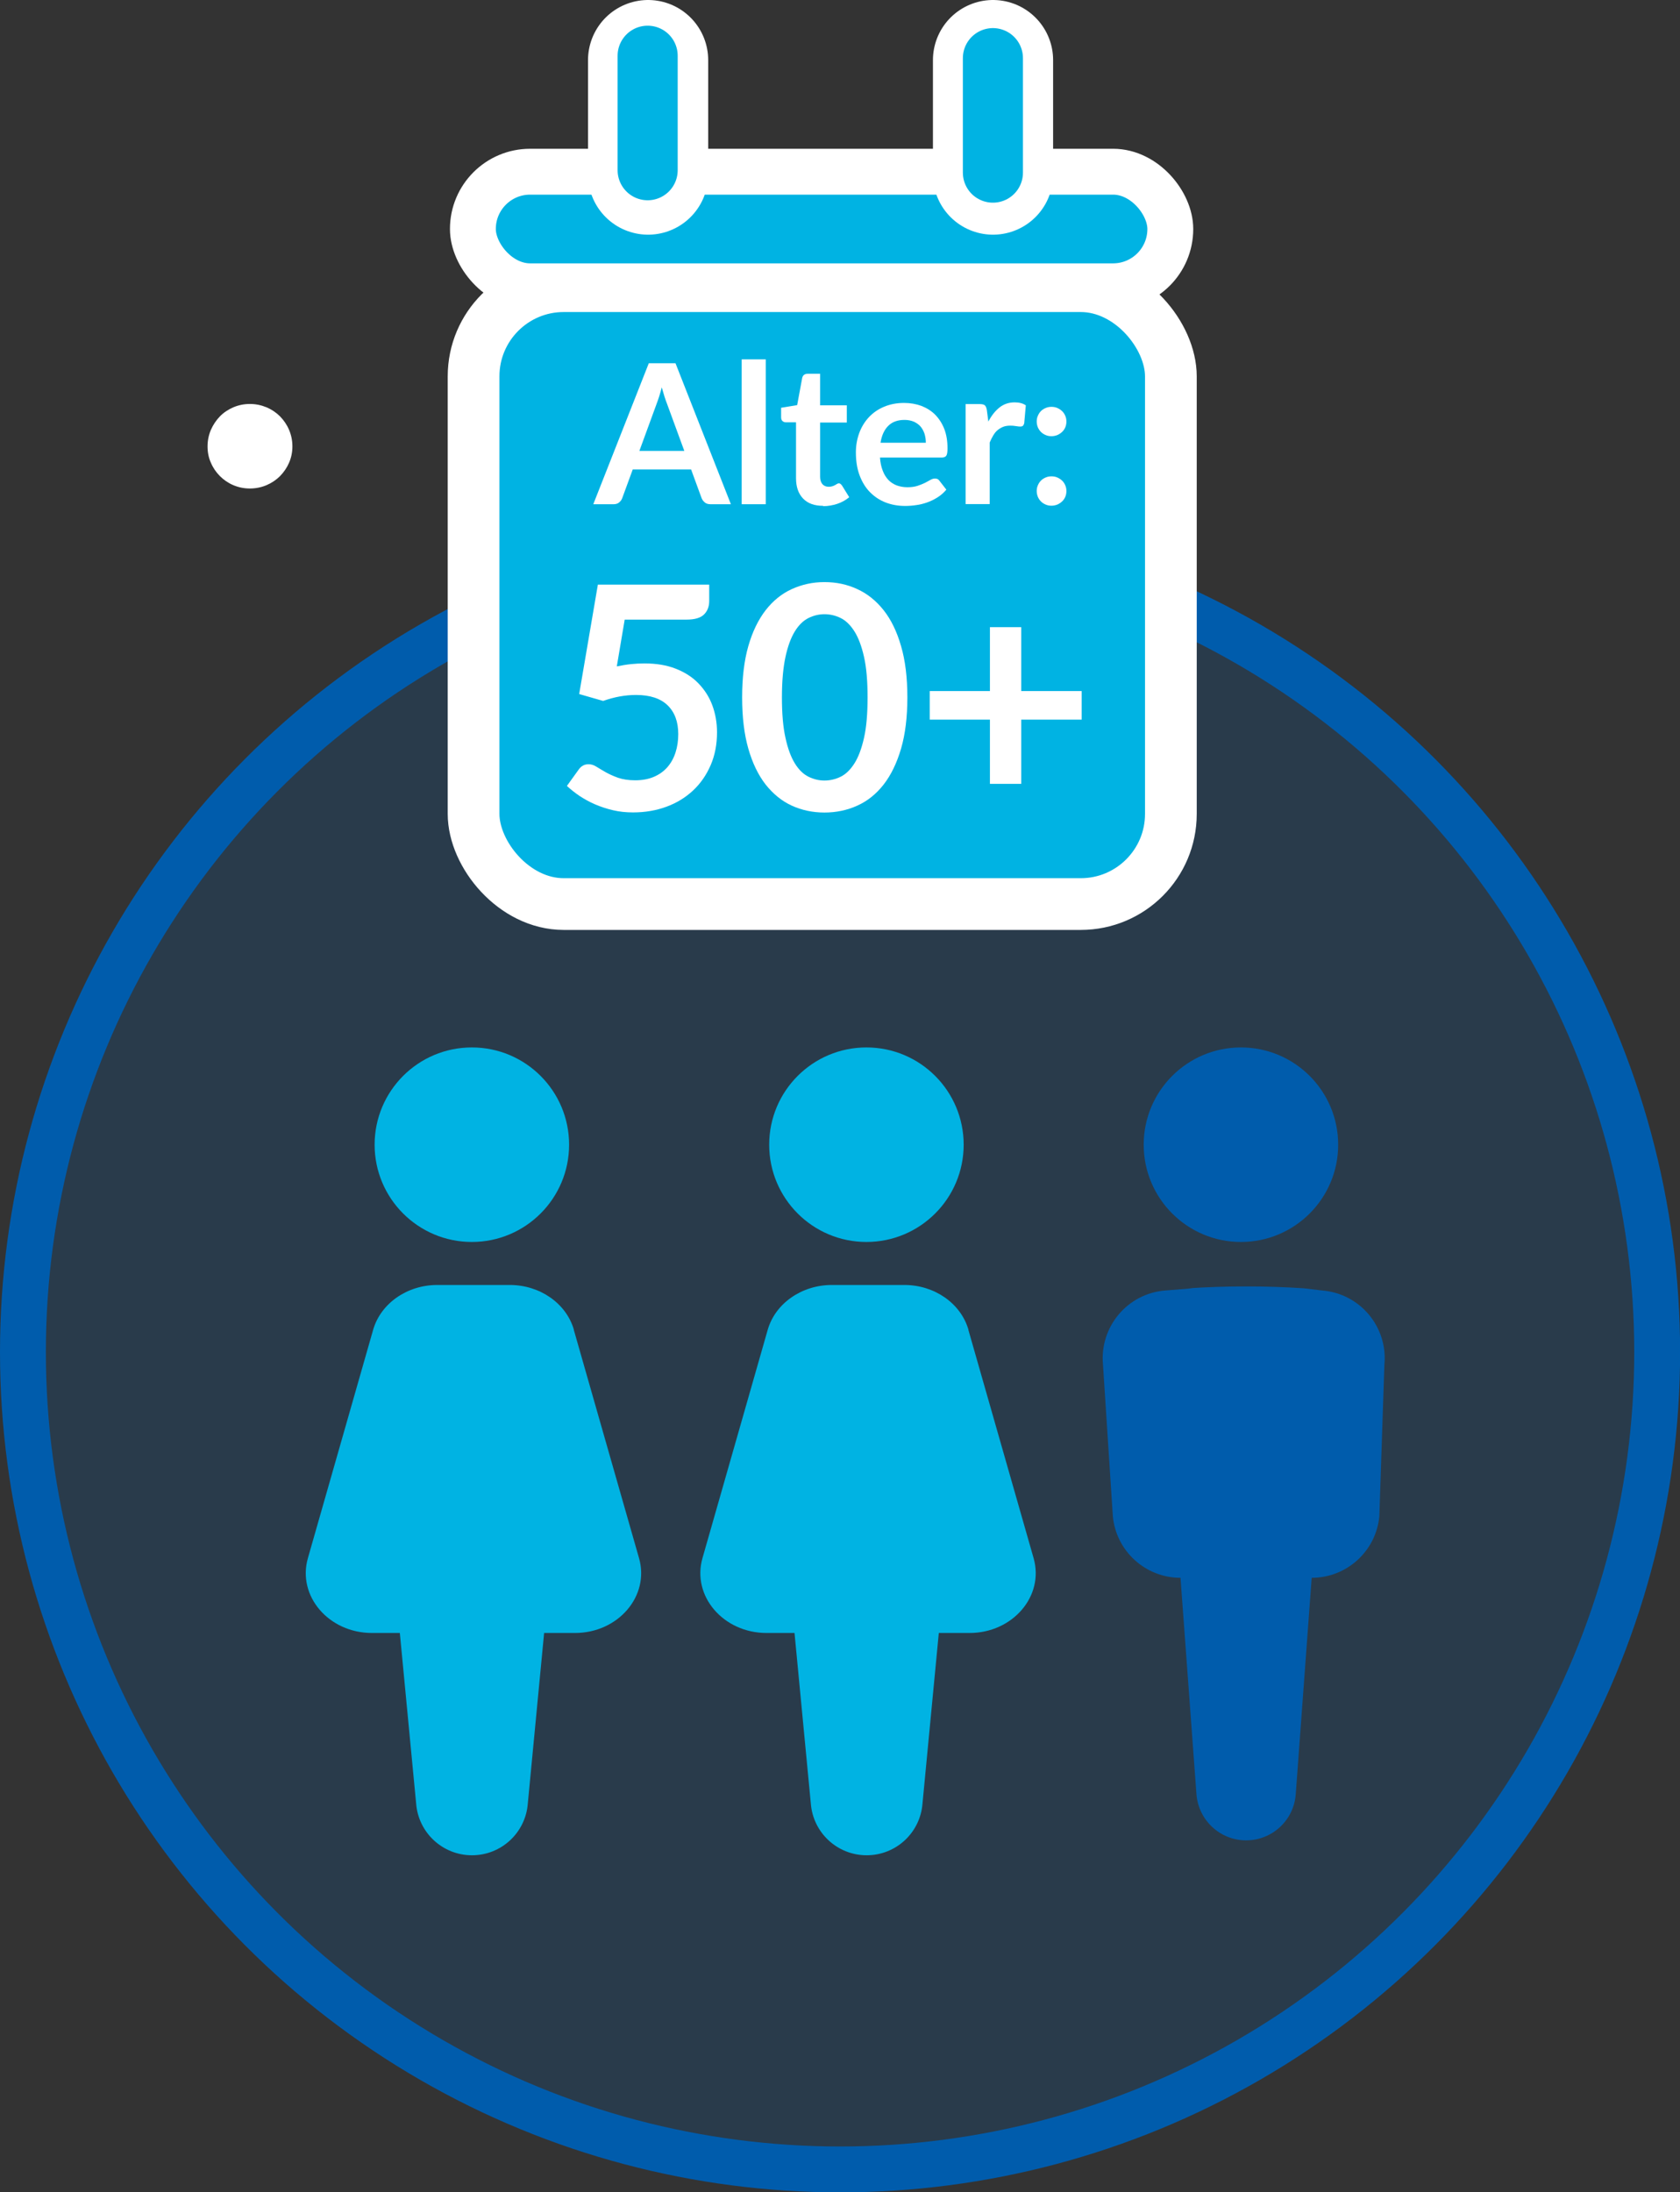
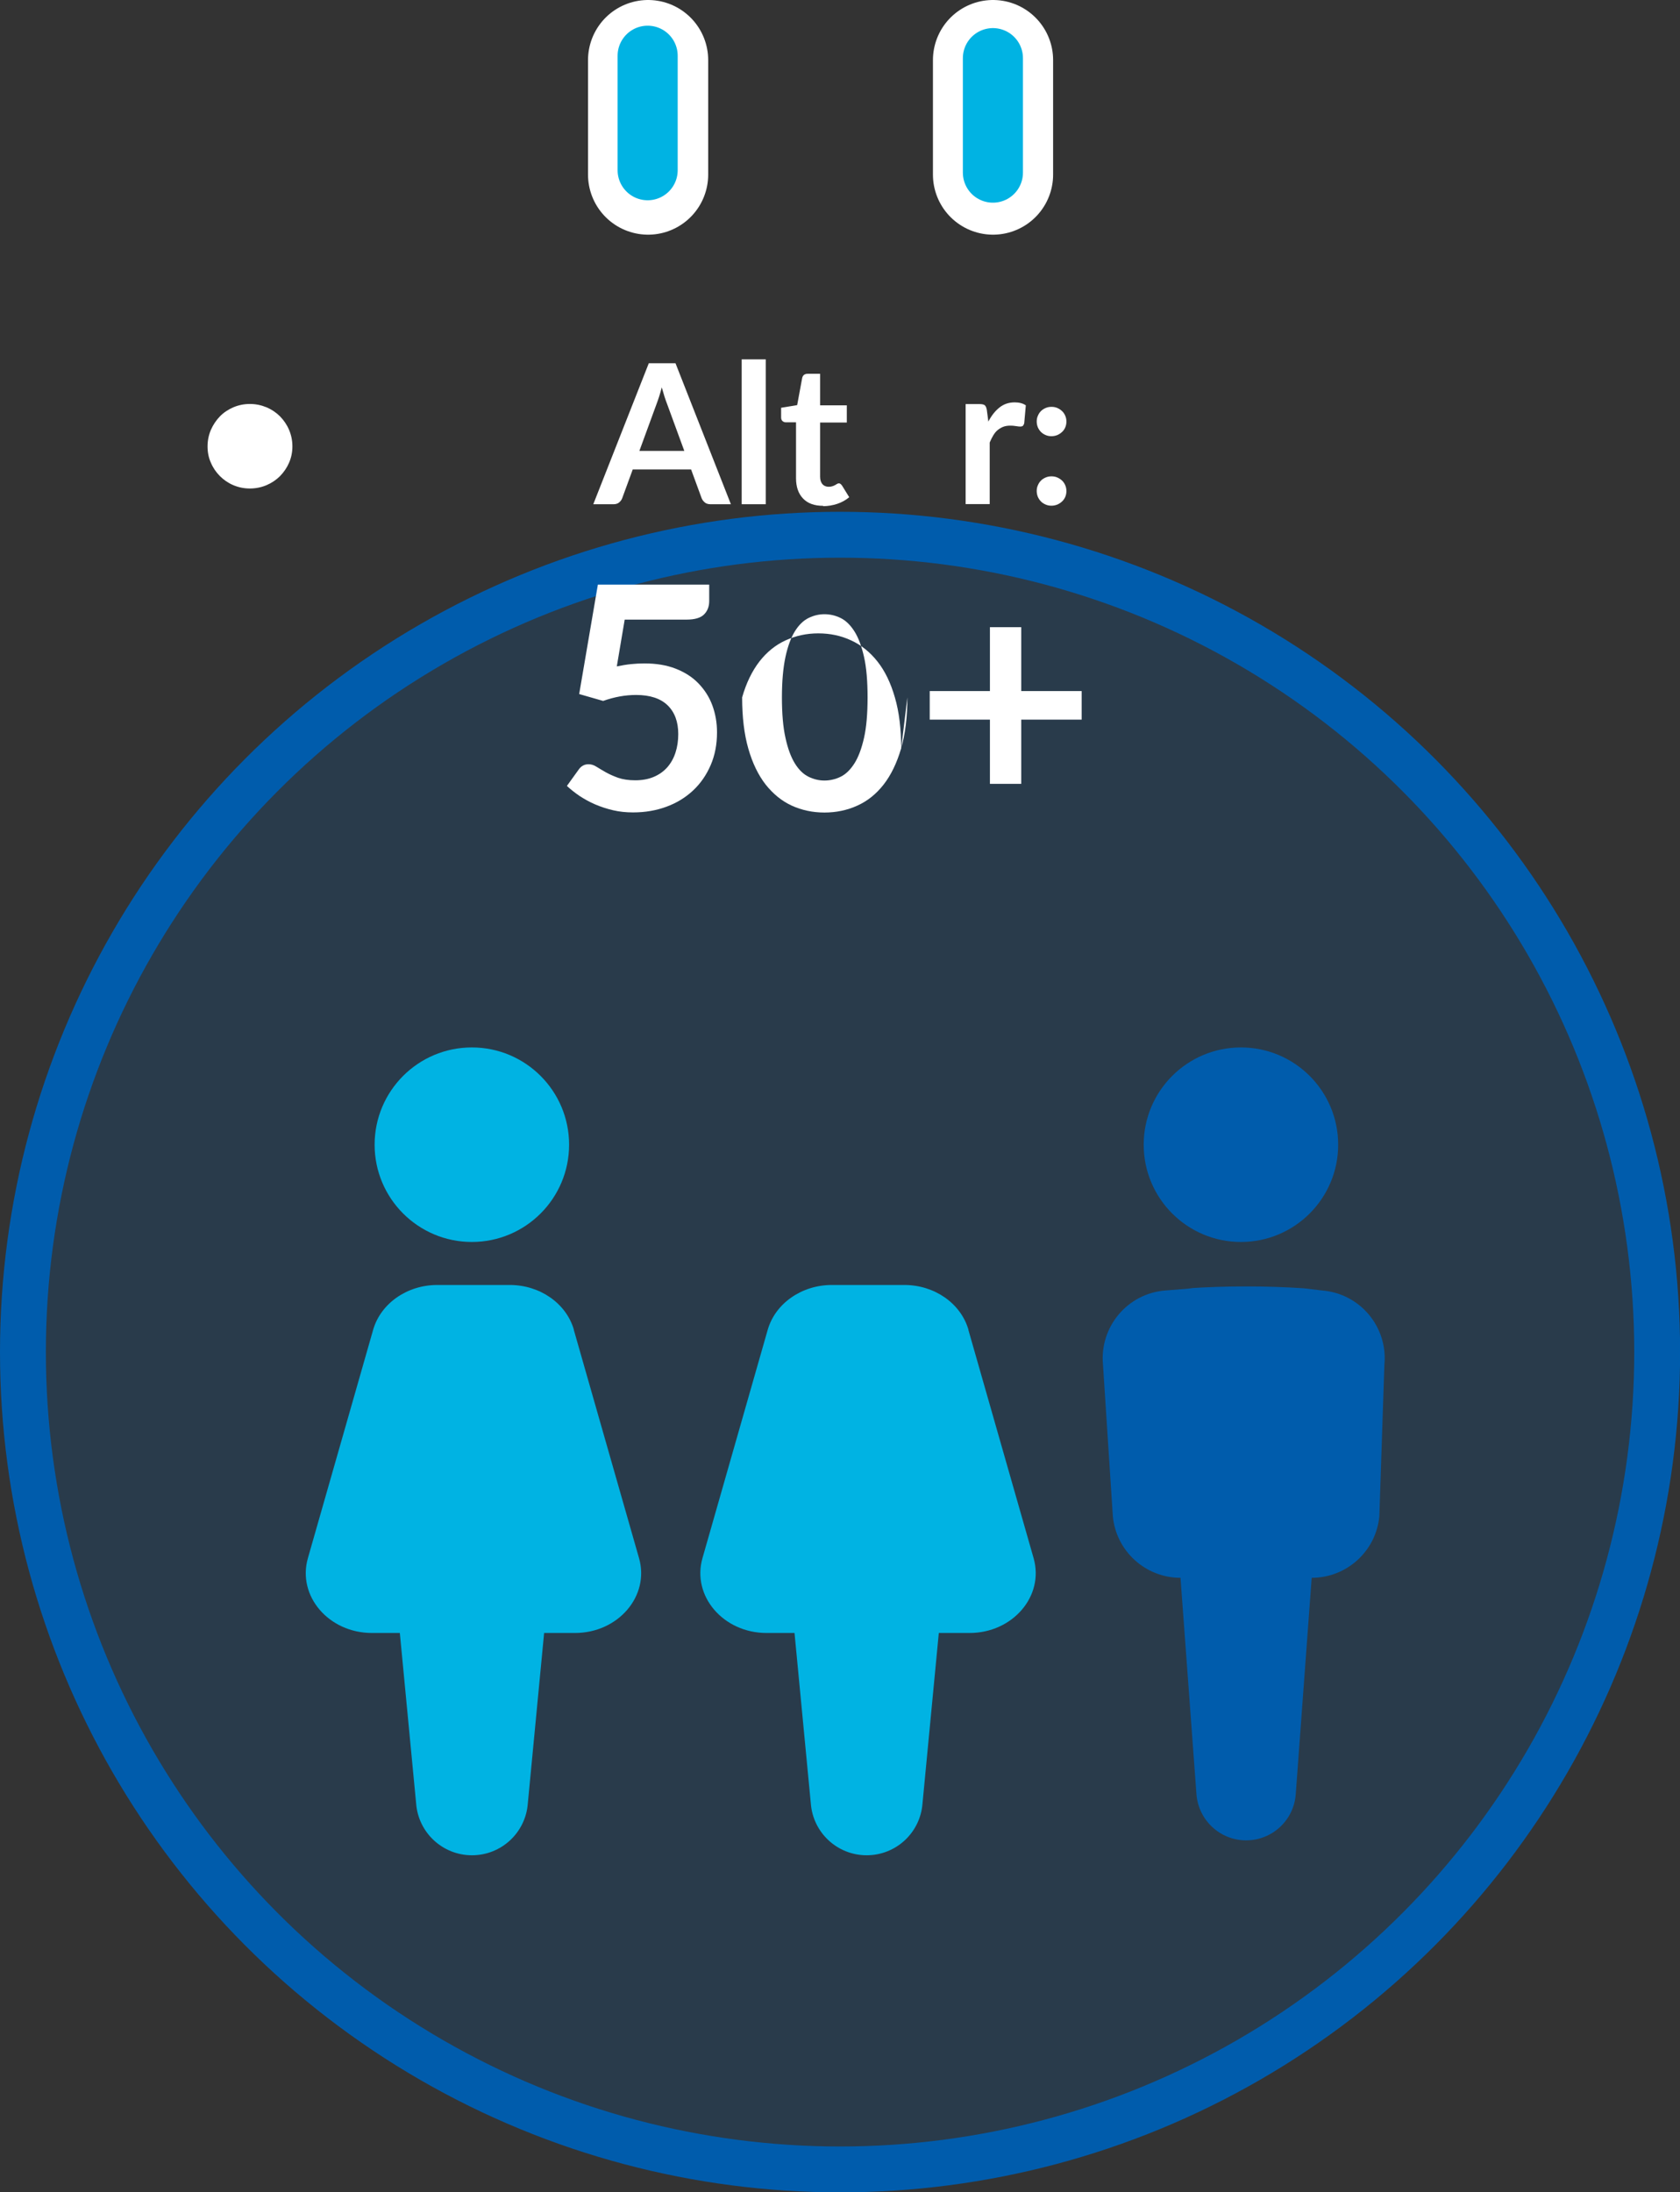
<svg xmlns="http://www.w3.org/2000/svg" id="Layer_2" viewBox="0 0 146.51 191.13">
  <rect x="0" y="0" width="146.51" height="191.13" fill="#333333" stroke="none" />
  <defs>
    <style>.cls-1,.cls-2,.cls-3{fill:#00b3e3;}.cls-4,.cls-5,.cls-6{fill:#005cac;}.cls-7{fill:#fff;}.cls-2,.cls-5,.cls-8,.cls-9,.cls-10,.cls-3{stroke-miterlimit:10;}.cls-2,.cls-5,.cls-8,.cls-3{stroke:#fff;}.cls-2,.cls-10{stroke-width:4px;}.cls-5,.cls-8{stroke-width:10.48px;}.cls-5,.cls-8,.cls-11,.cls-9{stroke-linecap:round;}.cls-8{fill:#ccdeee;}.cls-11{stroke-linejoin:round;}.cls-11,.cls-9{stroke:#00b3e3;stroke-width:5.24px;}.cls-11,.cls-9,.cls-10{fill:none;}.cls-6{opacity:.2;}.cls-10{stroke:#005cac;}.cls-3{stroke-width:4.51px;}</style>
  </defs>
  <g id="Layer_1-2">
    <circle class="cls-6" cx="71.93" cy="117.88" r="71.26" />
    <circle class="cls-10" cx="73.26" cy="117.88" r="71.26" />
    <path class="cls-4" d="m113.72,112.32h0c-3.36-.22-6.73-.22-10.1,0h.41s-2.41.19-2.41.19c-3.3.26-5.74,3.18-5.43,6.47l.86,13.22c.29,3.04,2.85,5.36,5.9,5.36h0l1.39,18.86c.17,2.27,2.06,4.03,4.33,4.03h0c2.28,0,4.17-1.76,4.33-4.03l1.39-18.86h0c3.05,0,5.61-2.32,5.9-5.36l.44-13.22c.32-3.29-2.13-6.21-5.43-6.47l-1.59-.19Z" />
    <circle class="cls-4" cx="108.22" cy="99.8" r="8.48" />
-     <circle class="cls-1" cx="75.56" cy="99.8" r="8.48" />
    <path class="cls-1" d="m69.15,140.92l1.56,16.31c.19,2.55,2.31,4.52,4.87,4.52s4.68-1.97,4.87-4.52c0,0,1.56-16.31,1.56-16.31" />
    <path class="cls-1" d="m84.46,115.94c-.66-2.3-2.96-3.91-5.59-3.91h-6.33c-2.63,0-4.93,1.61-5.59,3.91l-5.69,19.91c-.94,3.3,1.82,6.52,5.59,6.52h17.7c3.77,0,6.53-3.22,5.59-6.52l-5.69-19.91Z" />
    <circle class="cls-1" cx="41.15" cy="99.8" r="8.48" />
    <path class="cls-1" d="m34.73,140.92l1.56,16.31c.19,2.55,2.31,4.52,4.87,4.52s4.68-1.97,4.87-4.52c0,0,1.56-16.31,1.56-16.31" />
    <path class="cls-1" d="m50.05,115.94c-.66-2.3-2.96-3.91-5.59-3.91h-6.33c-2.63,0-4.93,1.61-5.59,3.91l-5.69,19.91c-.94,3.3,1.82,6.52,5.59,6.52h17.7c3.77,0,6.53-3.22,5.59-6.52l-5.69-19.91Z" />
-     <rect class="cls-3" x="41.3" y="24.95" width="60.81" height="53.87" rx="7.86" ry="7.86" />
-     <rect class="cls-2" x="41.24" y="14.97" width="60.82" height="9.99" rx="4.99" ry="4.99" />
    <line class="cls-8" x1="56.52" y1="5.24" x2="56.52" y2="15.22" />
    <line class="cls-5" x1="86.6" y1="5.24" x2="86.6" y2="15.22" />
    <line class="cls-9" x1="56.48" y1="4.86" x2="56.48" y2="14.84" />
    <line class="cls-11" x1="86.59" y1="5.07" x2="86.59" y2="15.05" />
    <path class="cls-7" d="m53.79,58.1c.44-.09.85-.16,1.25-.2s.78-.06,1.16-.06c1.03,0,1.94.15,2.73.46.79.31,1.45.73,1.98,1.28s.94,1.18,1.21,1.91.41,1.52.41,2.36c0,1.04-.18,1.99-.55,2.85-.37.86-.88,1.6-1.53,2.21-.65.61-1.42,1.09-2.32,1.42-.89.33-1.86.5-2.92.5-.62,0-1.2-.06-1.75-.19s-1.07-.3-1.56-.51-.93-.46-1.35-.73c-.41-.28-.78-.57-1.11-.88l1.03-1.43c.22-.31.5-.46.86-.46.23,0,.46.07.69.22.24.15.5.3.81.48.3.17.66.33,1.07.48.41.14.91.22,1.49.22.62,0,1.16-.1,1.63-.3.47-.2.86-.48,1.18-.84.31-.36.55-.78.71-1.28.16-.49.24-1.03.24-1.61,0-1.07-.31-1.91-.93-2.51-.62-.6-1.54-.9-2.75-.9-.93,0-1.89.17-2.87.52l-2.09-.6,1.63-9.54h9.71v1.43c0,.48-.15.87-.45,1.17-.3.3-.81.45-1.52.45h-5.4l-.69,4.09Z" />
-     <path class="cls-7" d="m79.13,60.8c0,1.71-.18,3.2-.55,4.47-.37,1.26-.88,2.31-1.52,3.13-.65.83-1.41,1.44-2.3,1.84-.88.4-1.84.6-2.86.6s-1.97-.2-2.85-.6c-.87-.4-1.63-1.02-2.28-1.84-.64-.82-1.15-1.87-1.51-3.13-.36-1.26-.54-2.75-.54-4.47s.18-3.21.54-4.47c.36-1.26.87-2.3,1.51-3.13.64-.82,1.4-1.44,2.28-1.84s1.82-.61,2.85-.61,1.98.2,2.86.61c.88.4,1.65,1.02,2.3,1.84.65.82,1.16,1.87,1.52,3.13.37,1.26.55,2.75.55,4.47Zm-3.47,0c0-1.42-.1-2.6-.31-3.53-.21-.93-.49-1.68-.84-2.23-.35-.55-.75-.94-1.2-1.16-.45-.22-.92-.33-1.41-.33s-.94.11-1.39.33-.85.61-1.19,1.16c-.34.55-.62,1.3-.82,2.23-.2.93-.31,2.11-.31,3.53s.1,2.6.31,3.53c.2.93.48,1.68.82,2.23.34.55.74.94,1.19,1.16.45.22.91.33,1.39.33s.96-.11,1.41-.33c.45-.22.85-.61,1.2-1.16.35-.55.63-1.3.84-2.23.21-.93.31-2.11.31-3.53Z" />
+     <path class="cls-7" d="m79.13,60.8c0,1.71-.18,3.2-.55,4.47-.37,1.26-.88,2.31-1.52,3.13-.65.83-1.41,1.44-2.3,1.84-.88.4-1.84.6-2.86.6s-1.97-.2-2.85-.6c-.87-.4-1.63-1.02-2.28-1.84-.64-.82-1.15-1.87-1.51-3.13-.36-1.26-.54-2.75-.54-4.47c.36-1.26.87-2.3,1.51-3.13.64-.82,1.4-1.44,2.28-1.84s1.82-.61,2.85-.61,1.98.2,2.86.61c.88.4,1.65,1.02,2.3,1.84.65.82,1.16,1.87,1.52,3.13.37,1.26.55,2.75.55,4.47Zm-3.47,0c0-1.42-.1-2.6-.31-3.53-.21-.93-.49-1.68-.84-2.23-.35-.55-.75-.94-1.2-1.16-.45-.22-.92-.33-1.41-.33s-.94.11-1.39.33-.85.61-1.19,1.16c-.34.55-.62,1.3-.82,2.23-.2.93-.31,2.11-.31,3.53s.1,2.6.31,3.53c.2.93.48,1.68.82,2.23.34.55.74.94,1.19,1.16.45.22.91.33,1.39.33s.96-.11,1.41-.33c.45-.22.85-.61,1.2-1.16.35-.55.63-1.3.84-2.23.21-.93.31-2.11.31-3.53Z" />
    <path class="cls-7" d="m94.33,62.74h-5.27v5.6h-2.73v-5.6h-5.25v-2.49h5.25v-5.57h2.73v5.57h5.27v2.49Z" />
    <path class="cls-7" d="m18.1,38.92c0-.51.1-.99.29-1.44.2-.45.46-.84.79-1.18.33-.34.73-.6,1.17-.79.45-.19.93-.29,1.44-.29s.99.1,1.45.29c.45.19.85.46,1.18.79.33.34.6.73.79,1.18s.29.93.29,1.44-.1.98-.29,1.42-.46.83-.79,1.17c-.33.33-.73.6-1.18.79-.45.19-.94.29-1.45.29s-.99-.1-1.44-.29c-.45-.19-.84-.46-1.17-.79-.33-.33-.6-.72-.79-1.17-.2-.44-.29-.92-.29-1.42Z" />
    <path class="cls-7" d="m63.72,43.96h-1.77c-.2,0-.36-.05-.48-.15-.12-.1-.22-.22-.28-.37l-.92-2.51h-5.09l-.92,2.51c-.05.13-.13.25-.26.36-.13.11-.29.16-.48.16h-1.78l4.84-12.29h2.33l4.83,12.29Zm-4.04-4.64l-1.5-4.09c-.07-.18-.15-.4-.23-.65-.08-.25-.16-.52-.24-.81-.07.29-.15.56-.23.81-.08.25-.16.47-.23.66l-1.49,4.07h3.91Z" />
    <path class="cls-7" d="m66.78,31.33v12.63h-2.1v-12.63h2.1Z" />
    <path class="cls-7" d="m71.78,44.1c-.76,0-1.34-.21-1.75-.64-.41-.43-.61-1.02-.61-1.77v-4.87h-.89c-.11,0-.21-.04-.29-.11-.08-.07-.12-.18-.12-.33v-.83l1.4-.23.44-2.38c.03-.11.08-.2.16-.26.08-.06.18-.09.31-.09h1.09v2.75h2.33v1.5h-2.33v4.73c0,.27.07.48.2.64.13.15.32.23.55.23.13,0,.24-.02.33-.05s.16-.06.23-.1c.06-.03.12-.07.17-.1.05-.03.1-.05.15-.05.06,0,.11.02.15.05.04.03.08.08.13.14l.63,1.02c-.31.26-.66.45-1.05.58-.4.13-.81.2-1.23.2Z" />
-     <path class="cls-7" d="m76.74,39.87c.03.45.11.83.24,1.16.12.33.29.59.49.81.2.21.45.37.73.48.28.1.59.16.93.16s.63-.04.88-.12c.25-.08.46-.17.65-.26.18-.1.35-.18.48-.26.14-.08.27-.12.4-.12.18,0,.31.07.39.2l.6.77c-.23.27-.49.5-.78.68s-.59.33-.91.44-.63.19-.96.23c-.33.05-.64.07-.95.07-.61,0-1.17-.1-1.69-.3-.52-.2-.97-.5-1.36-.89-.39-.39-.69-.88-.91-1.46-.22-.58-.33-1.25-.33-2.02,0-.6.1-1.15.29-1.68.19-.52.47-.98.83-1.37s.8-.7,1.32-.92,1.1-.34,1.76-.34c.55,0,1.06.09,1.52.26.46.18.86.43,1.2.77.33.34.6.75.79,1.24.19.49.28,1.05.28,1.68,0,.32-.03.53-.1.64s-.2.17-.39.17h-5.4Zm4-1.27c0-.27-.04-.53-.11-.77-.08-.24-.19-.45-.34-.63-.15-.18-.35-.32-.58-.43-.24-.1-.51-.16-.82-.16-.61,0-1.08.17-1.43.52s-.57.84-.67,1.47h3.96Z" />
    <path class="cls-7" d="m86.19,36.76c.27-.52.59-.93.97-1.23.37-.3.82-.45,1.33-.45.4,0,.73.09.97.26l-.14,1.57c-.03.1-.07.17-.12.22-.05.04-.13.06-.22.06-.08,0-.21-.01-.38-.04s-.33-.04-.49-.04c-.23,0-.44.03-.62.1-.18.07-.34.17-.49.29s-.27.28-.38.46c-.11.18-.21.39-.31.62v5.37h-2.1v-8.72h1.23c.22,0,.37.04.45.11.08.08.14.21.17.41l.13.99Z" />
    <path class="cls-7" d="m90.41,36.75c0-.18.03-.34.1-.5.07-.16.15-.29.27-.41s.25-.2.41-.27.33-.1.51-.1.35.03.51.1c.16.07.29.16.41.27s.21.25.28.41.1.33.1.5-.03.35-.1.51c-.07.16-.16.29-.28.4-.12.11-.25.2-.41.27-.16.06-.32.1-.51.1s-.35-.03-.51-.1c-.16-.07-.29-.15-.41-.27-.11-.11-.2-.25-.27-.4-.06-.16-.1-.32-.1-.51Zm0,6.06c0-.18.03-.34.1-.5.07-.16.15-.29.27-.41s.25-.2.41-.27.33-.1.51-.1.35.03.51.1c.16.07.29.16.41.27s.21.25.28.41c.07.16.1.33.1.5s-.03.35-.1.51c-.07.16-.16.29-.28.4s-.25.2-.41.27c-.16.06-.32.1-.51.1s-.35-.03-.51-.1c-.16-.07-.29-.15-.41-.27s-.2-.25-.27-.4c-.06-.16-.1-.32-.1-.51Z" />
  </g>
</svg>